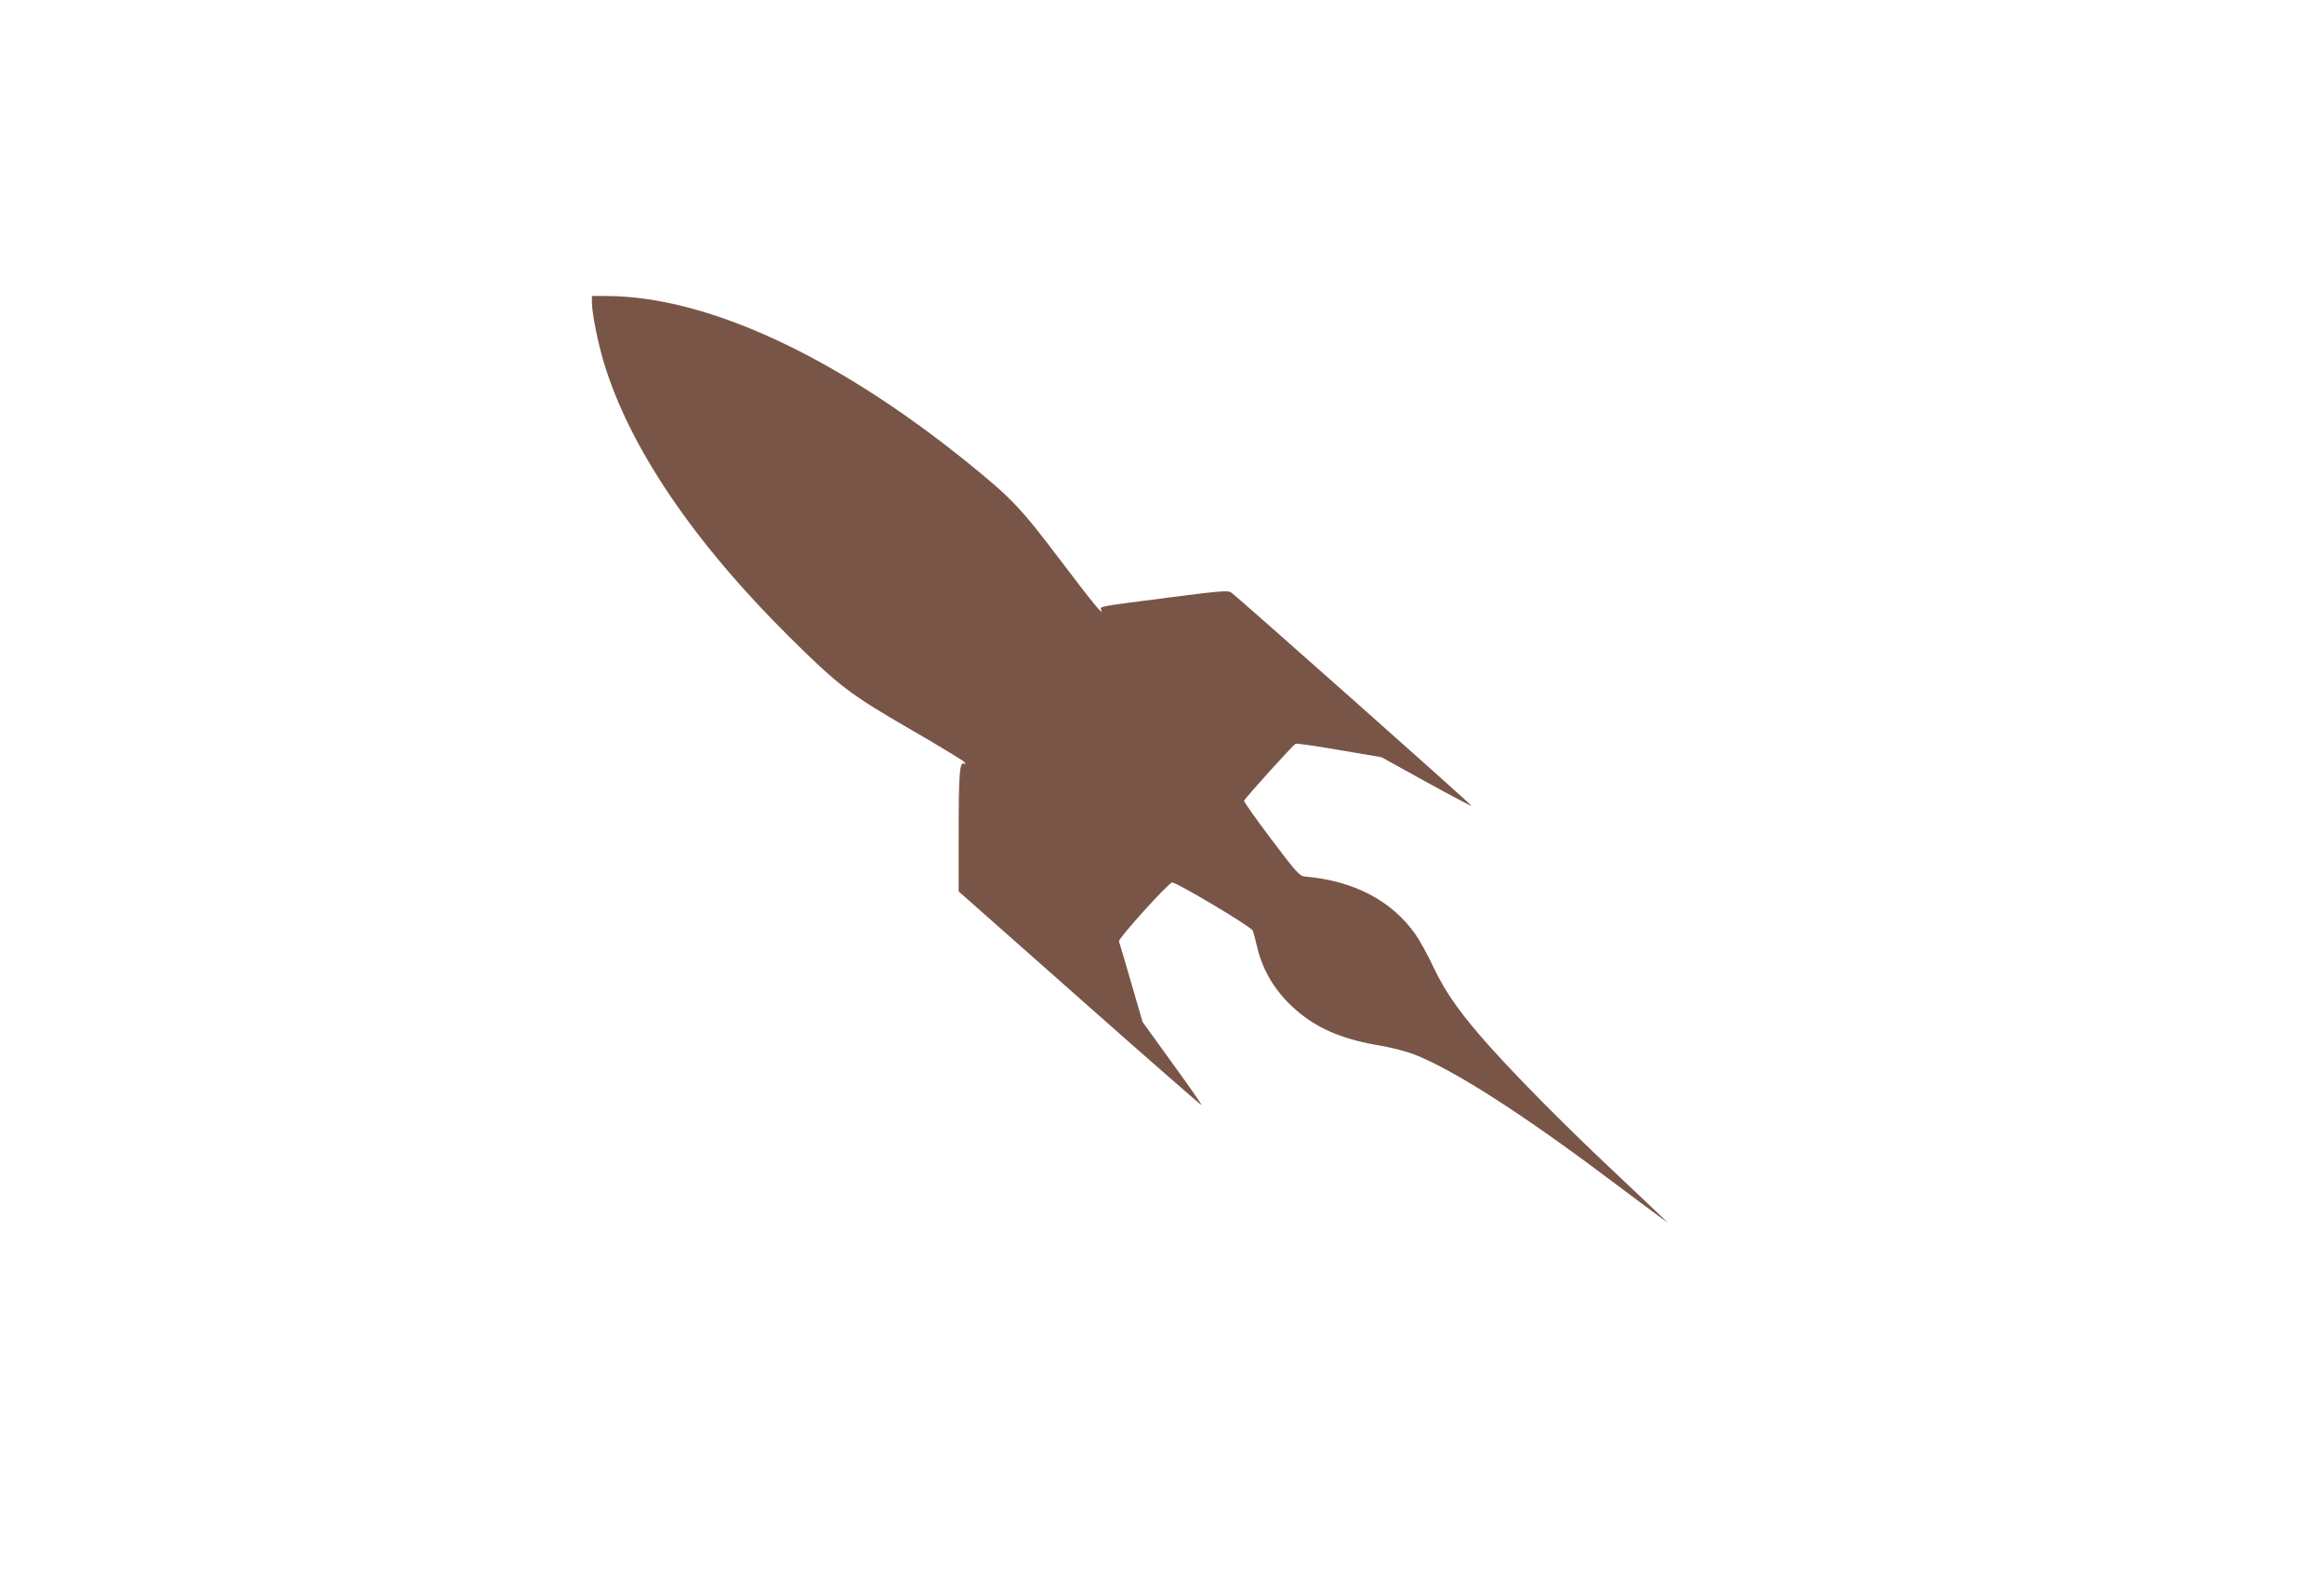
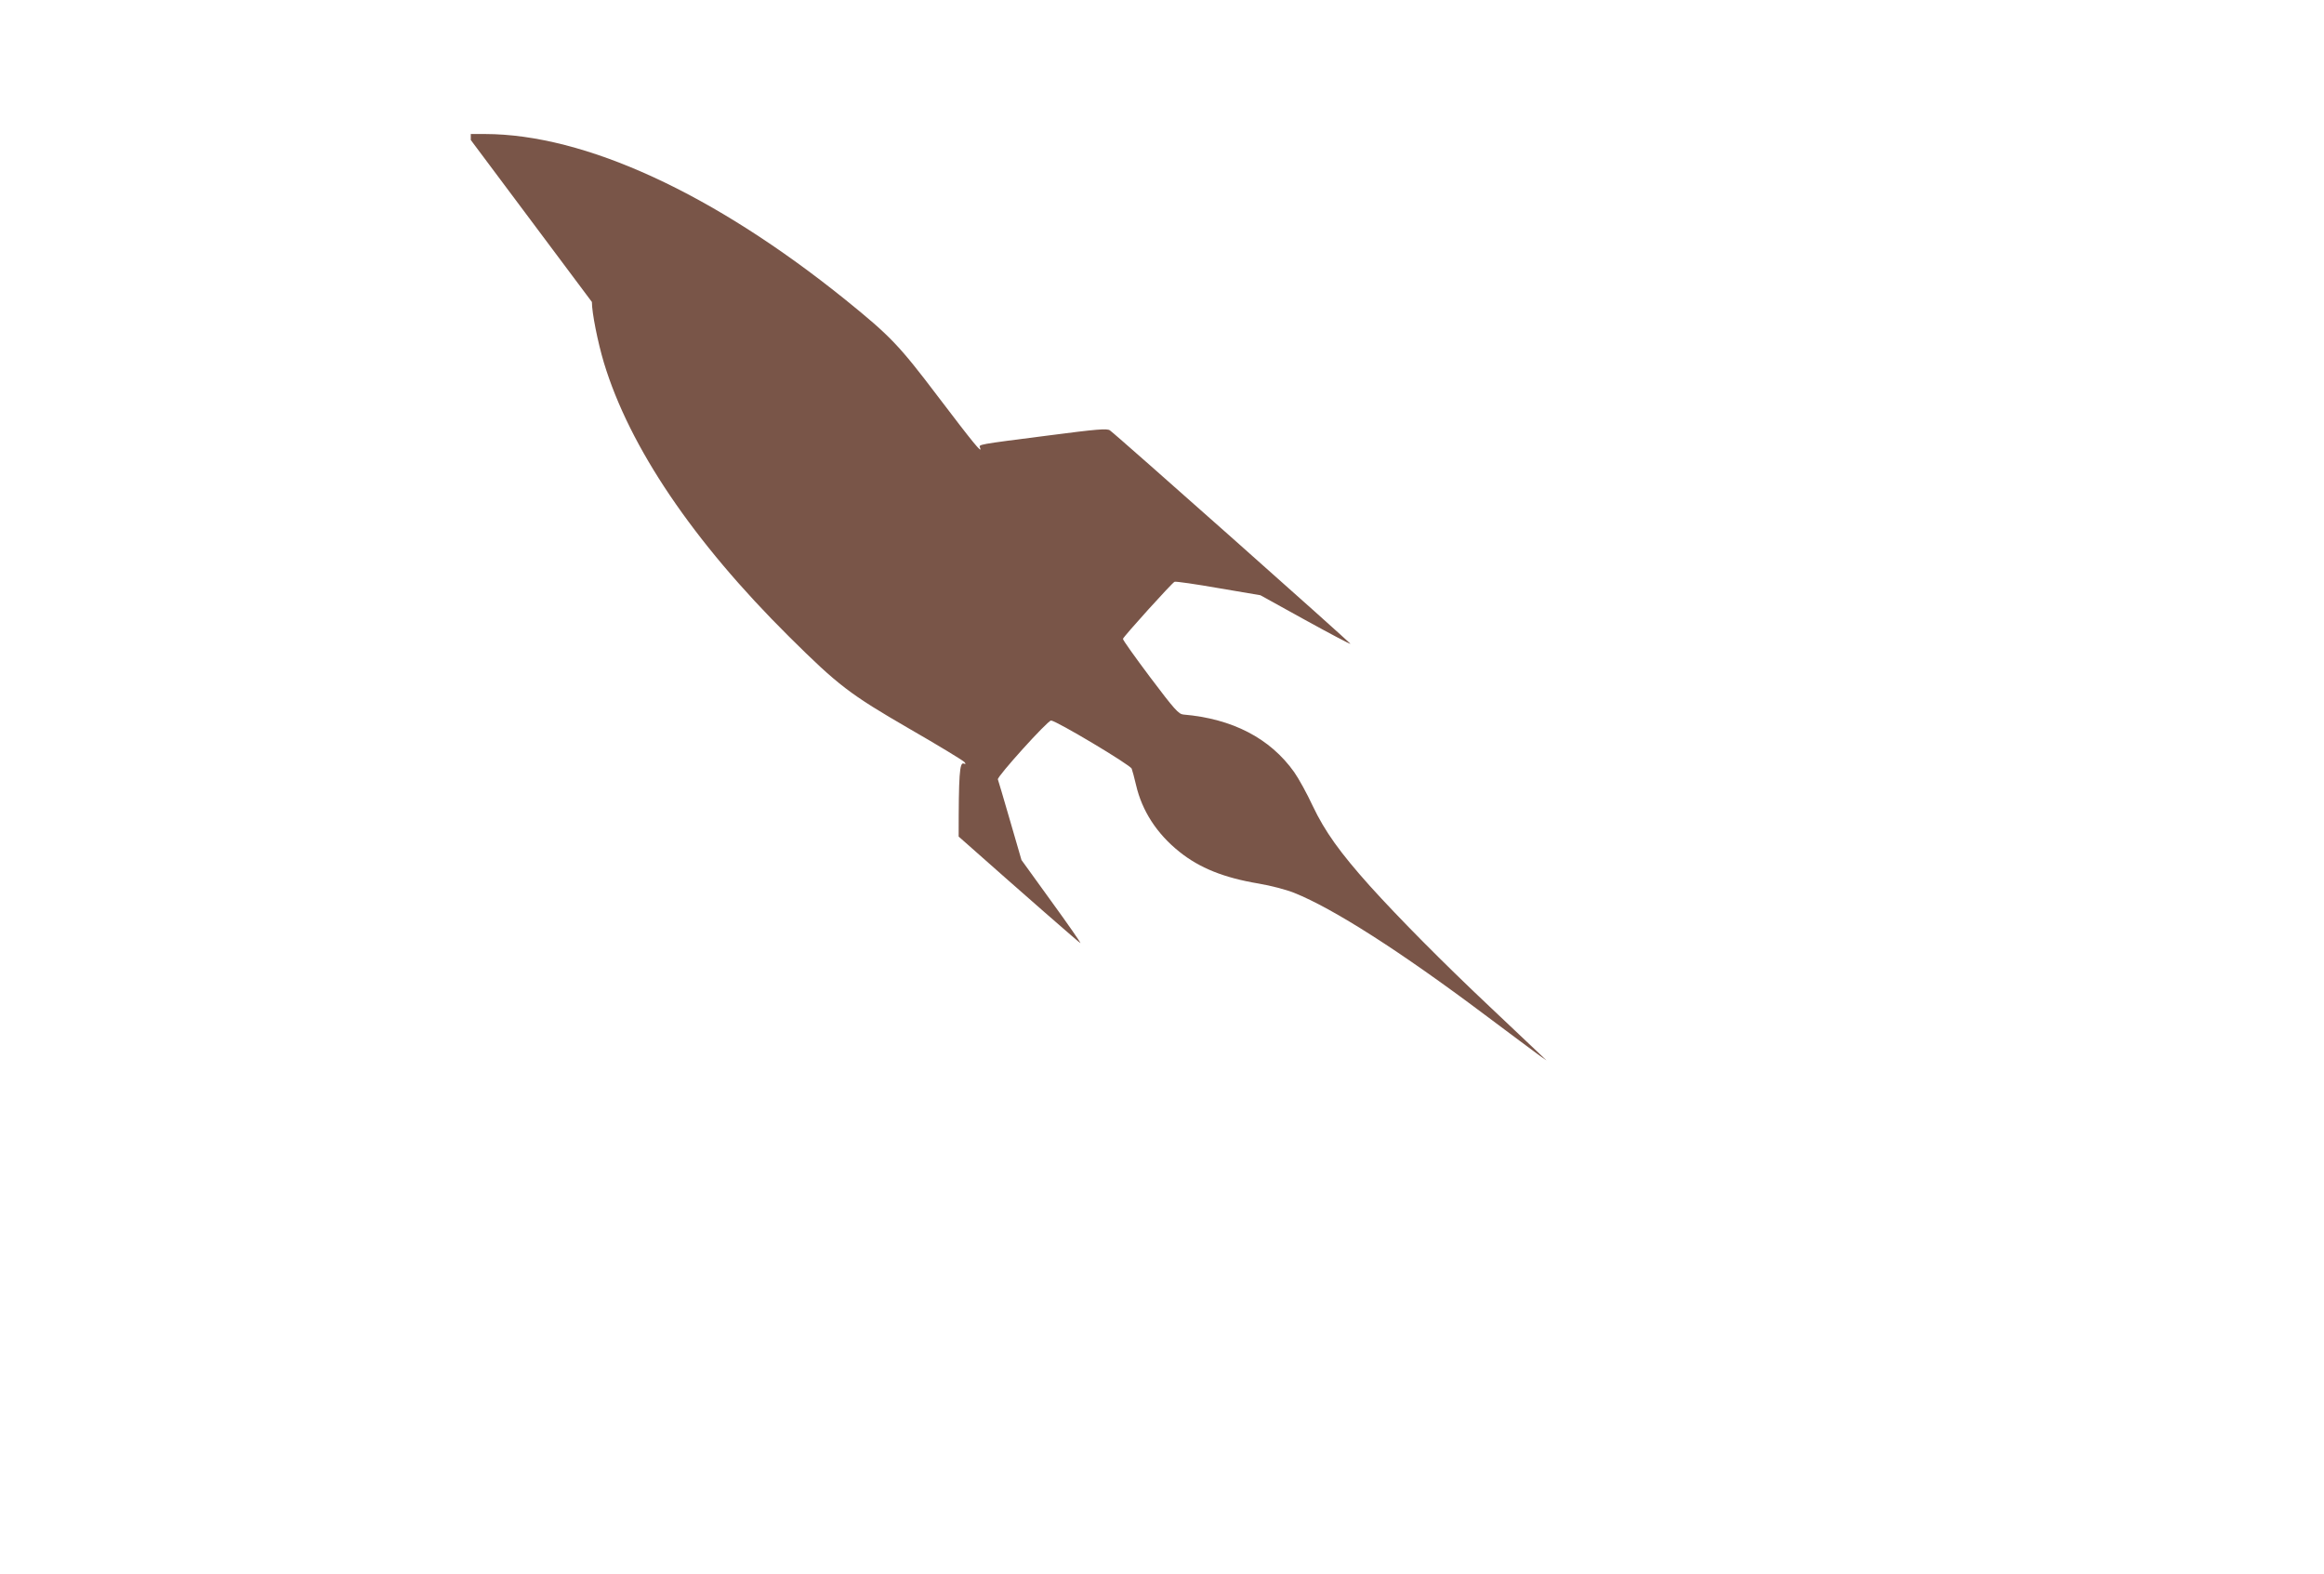
<svg xmlns="http://www.w3.org/2000/svg" version="1.0" width="1280pt" height="867pt" viewBox="0 0 1280 867" preserveAspectRatio="xMidYMid meet">
  <g transform="translate(0,867) scale(0.1,-0.1)" fill="#795548" stroke="none">
-     <path d="M3260 7007 c0 -60 32 -220 66 -334 141 -466 491 -984 1020 -1509 271 -269 334 -317 662 -507 160 -92 296 -175 303 -183 10 -12 9 -13 -3 -9 -23 9 -28 -61 -28 -402 l0 -302 667 -590 c367 -325 669 -589 671 -587 2 2 -70 106 -161 231 l-164 227 -63 217 c-34 119 -65 221 -67 227 -5 15 274 324 293 324 27 0 436 -244 444 -265 4 -11 15 -51 24 -90 33 -143 115 -269 239 -368 111 -89 245 -143 437 -175 65 -11 150 -33 195 -51 217 -87 584 -322 1048 -670 144 -108 280 -209 302 -225 l40 -28 -40 38 c-22 21 -146 138 -275 260 -261 246 -502 490 -659 664 -163 182 -247 299 -314 440 -32 69 -78 152 -102 186 -133 187 -341 294 -610 317 -26 2 -49 27 -183 205 -84 112 -152 207 -150 212 6 16 271 309 284 314 8 3 117 -13 243 -35 l230 -39 246 -136 c136 -75 248 -134 250 -132 4 3 -1289 1151 -1325 1176 -16 11 -68 7 -337 -28 -398 -51 -386 -49 -378 -68 14 -37 -38 27 -231 281 -216 285 -262 333 -509 533 -728 587 -1436 913 -1987 914 l-78 0 0 -33z" />
+     <path d="M3260 7007 c0 -60 32 -220 66 -334 141 -466 491 -984 1020 -1509 271 -269 334 -317 662 -507 160 -92 296 -175 303 -183 10 -12 9 -13 -3 -9 -23 9 -28 -61 -28 -402 c367 -325 669 -589 671 -587 2 2 -70 106 -161 231 l-164 227 -63 217 c-34 119 -65 221 -67 227 -5 15 274 324 293 324 27 0 436 -244 444 -265 4 -11 15 -51 24 -90 33 -143 115 -269 239 -368 111 -89 245 -143 437 -175 65 -11 150 -33 195 -51 217 -87 584 -322 1048 -670 144 -108 280 -209 302 -225 l40 -28 -40 38 c-22 21 -146 138 -275 260 -261 246 -502 490 -659 664 -163 182 -247 299 -314 440 -32 69 -78 152 -102 186 -133 187 -341 294 -610 317 -26 2 -49 27 -183 205 -84 112 -152 207 -150 212 6 16 271 309 284 314 8 3 117 -13 243 -35 l230 -39 246 -136 c136 -75 248 -134 250 -132 4 3 -1289 1151 -1325 1176 -16 11 -68 7 -337 -28 -398 -51 -386 -49 -378 -68 14 -37 -38 27 -231 281 -216 285 -262 333 -509 533 -728 587 -1436 913 -1987 914 l-78 0 0 -33z" />
  </g>
</svg>